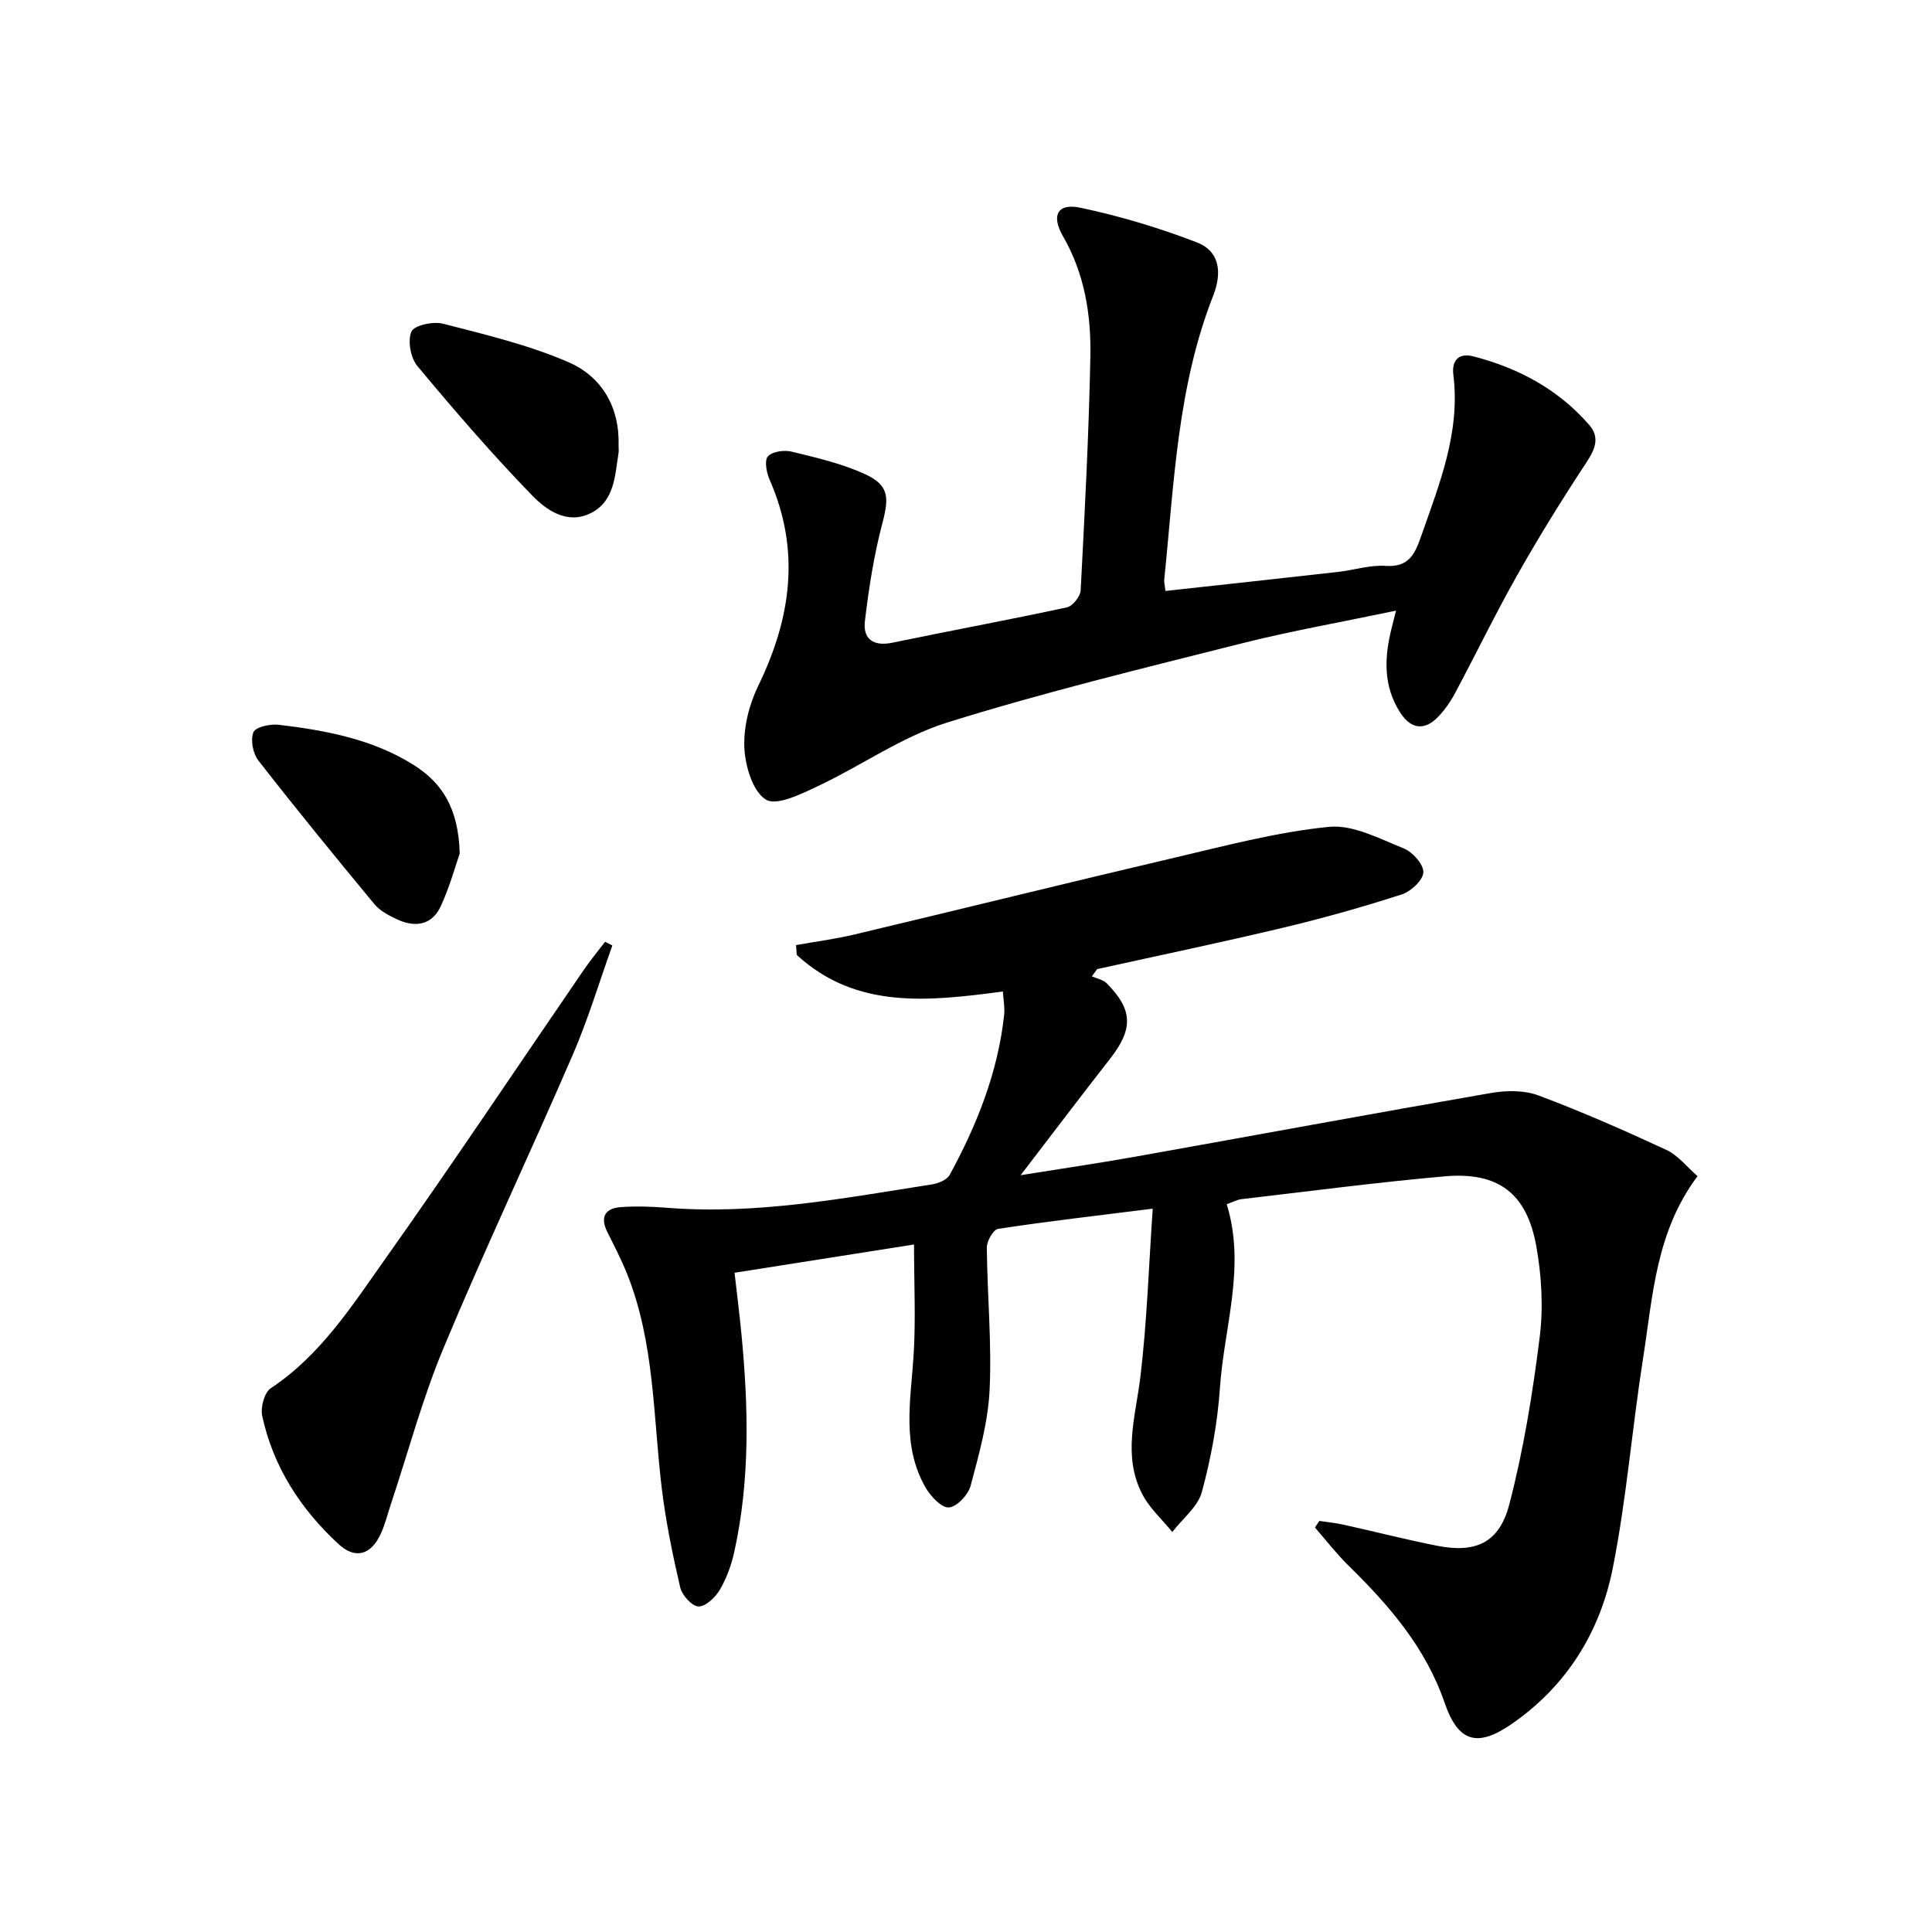
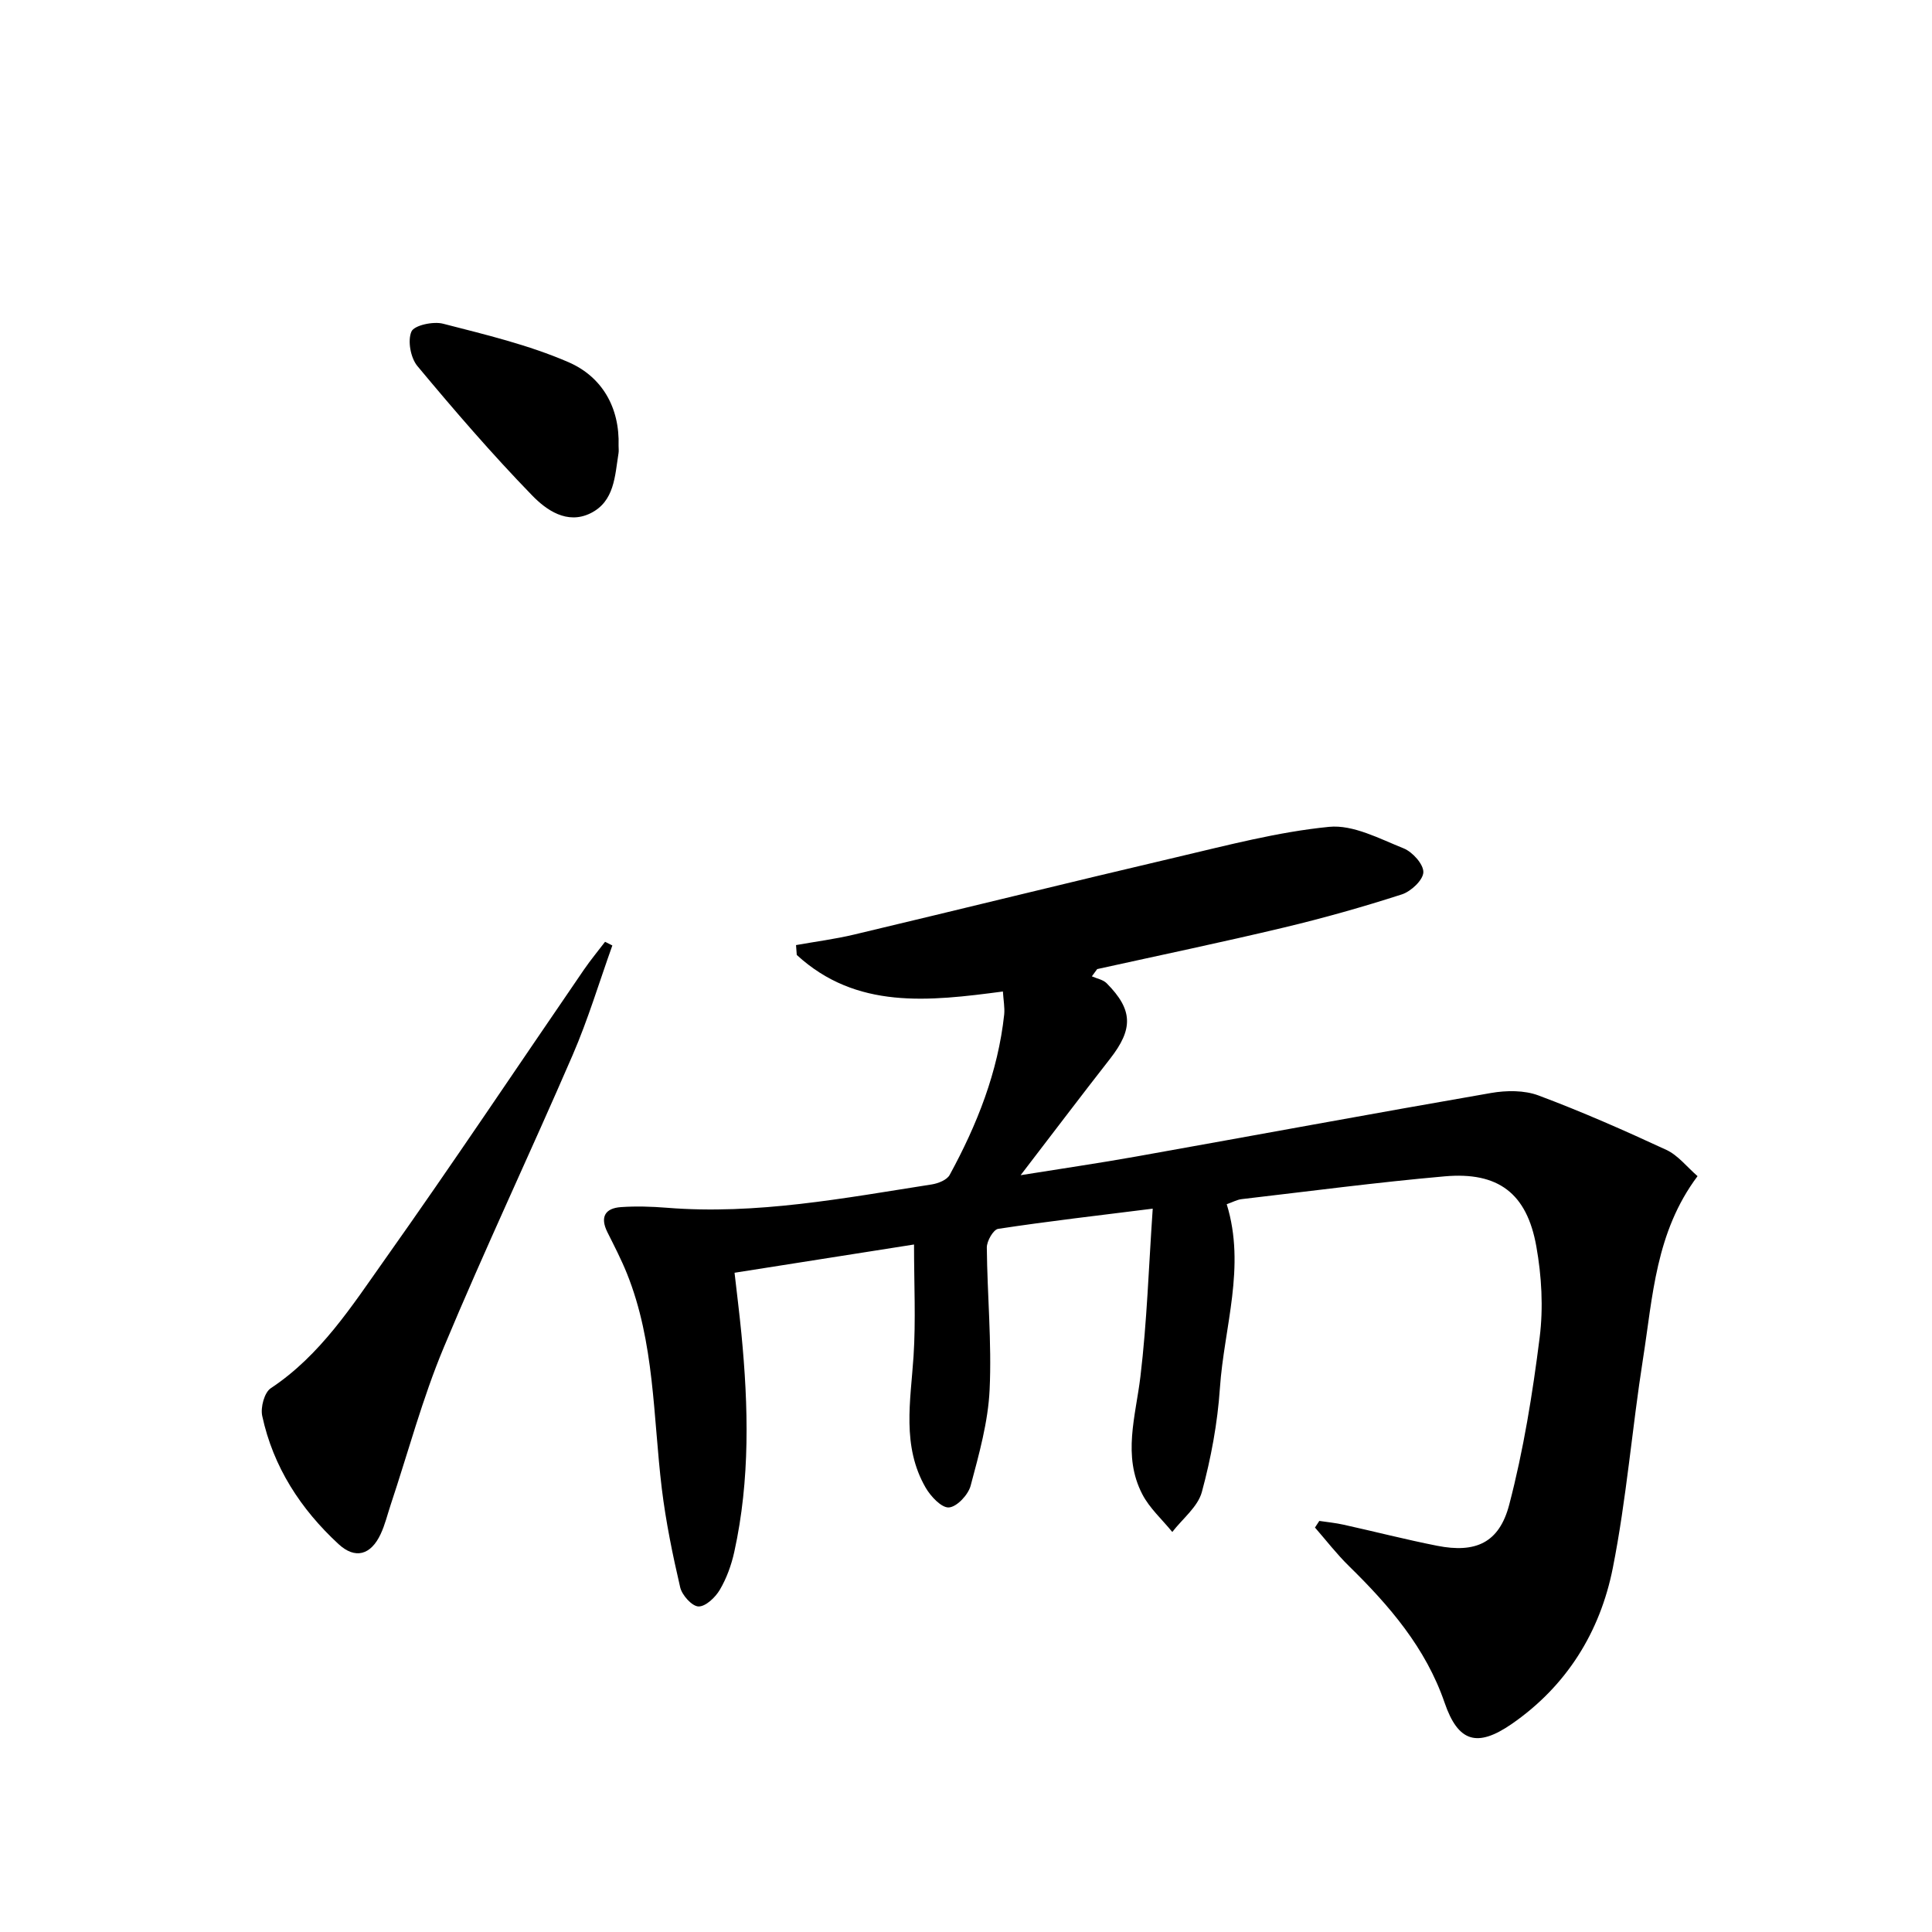
<svg xmlns="http://www.w3.org/2000/svg" enable-background="new 0 0 400 400" viewBox="0 0 400 400">
  <path d="m207.64 205.28c-15.31 2.02-30.33 3.78-42.68-7.57-.05-.68-.1-1.36-.15-2.04 4.02-.72 8.09-1.24 12.07-2.19 22.25-5.29 44.46-10.79 66.73-16.01 10.45-2.45 20.93-5.23 31.56-6.28 4.98-.49 10.45 2.46 15.45 4.46 1.83.74 4.12 3.29 4.07 4.94-.05 1.62-2.56 3.97-4.44 4.58-8.03 2.59-16.16 4.89-24.37 6.85-12.86 3.07-25.81 5.77-38.72 8.62-.37.5-.73 1-1.1 1.5 1.04.47 2.32.68 3.07 1.44 5.46 5.51 5.52 9.46.68 15.65-5.93 7.58-11.73 15.26-18.5 24.08 8.85-1.42 16.4-2.52 23.9-3.86 24.5-4.37 48.97-8.91 73.5-13.16 3.17-.55 6.87-.59 9.81.51 8.99 3.36 17.79 7.24 26.5 11.28 2.4 1.12 4.22 3.5 6.44 5.43-8.7 11.6-9.26 24.94-11.29 37.79-2.27 14.43-3.42 29.06-6.26 43.36-2.63 13.23-9.56 24.42-20.94 32.28-7.17 4.94-11.09 3.72-13.88-4.41-3.91-11.38-11.45-20.11-19.83-28.32-2.52-2.47-4.69-5.29-7.01-7.95.3-.46.6-.91.9-1.37 1.67.25 3.36.41 5.01.78 6.48 1.43 12.91 3.09 19.41 4.37 7.9 1.55 12.82-.56 14.9-8.52 2.96-11.32 4.84-22.99 6.3-34.61.78-6.18.41-12.71-.69-18.86-1.96-11.01-7.9-15.48-18.98-14.5-14.05 1.24-28.04 3.09-42.05 4.72-.93.11-1.81.61-3.07 1.05 4 12.96-.55 25.44-1.41 38.06-.49 7.24-1.84 14.52-3.74 21.53-.84 3.08-4.01 5.53-6.12 8.27-2.1-2.59-4.71-4.92-6.21-7.82-4.13-7.96-1.38-16.12-.39-24.34 1.36-11.33 1.72-22.78 2.55-34.78-11.41 1.43-21.74 2.62-32 4.18-1 .15-2.37 2.54-2.35 3.88.09 9.81 1.04 19.64.58 29.41-.31 6.69-2.19 13.36-3.93 19.89-.5 1.88-2.83 4.37-4.49 4.5-1.52.12-3.77-2.28-4.81-4.07-5-8.64-3.13-17.96-2.52-27.24.48-7.42.1-14.89.1-23.13-12.05 1.9-24.26 3.82-37.16 5.85.48 4.23 1.01 8.42 1.42 12.62 1.46 15.11 1.82 30.21-1.47 45.15-.6 2.73-1.59 5.48-3 7.87-.92 1.57-2.94 3.49-4.42 3.45-1.34-.04-3.4-2.33-3.78-3.94-1.57-6.75-2.97-13.58-3.81-20.45-1.81-14.96-1.47-30.26-7.23-44.57-1.18-2.92-2.64-5.74-4.05-8.56-1.54-3.11-.46-4.93 2.81-5.16 3.14-.22 6.32-.12 9.46.13 18.59 1.5 36.73-1.99 54.92-4.83 1.32-.21 3.11-.92 3.68-1.95 5.68-10.41 10.02-21.33 11.3-33.25.13-1.47-.16-2.95-.27-4.74z" />
-   <path d="m289.03 126.43c-11.32 2.37-21.76 4.21-32.01 6.79-20.4 5.15-40.88 10.11-60.94 16.38-9.36 2.93-17.74 8.92-26.74 13.16-3.44 1.62-8.56 4.16-10.77 2.79-2.74-1.69-4.28-6.94-4.46-10.75-.19-4.24.99-8.93 2.87-12.8 6.81-14 8.81-28.02 2.36-42.68-.64-1.46-1.12-3.99-.36-4.83.92-1.02 3.39-1.36 4.94-.98 5.12 1.25 10.36 2.46 15.12 4.63 5.05 2.31 5.05 4.84 3.65 10.17-1.75 6.62-2.81 13.46-3.62 20.27-.44 3.72 1.74 5.31 5.72 4.48 12.02-2.5 24.1-4.72 36.1-7.31 1.19-.26 2.78-2.26 2.85-3.52.84-16.11 1.69-32.23 2.01-48.35.17-8.67-1.18-17.19-5.67-24.97-2.5-4.34-1.12-6.9 3.61-5.9 8.2 1.73 16.33 4.17 24.15 7.19 4.51 1.74 5.32 5.98 3.32 11.07-7.41 18.87-8.08 38.88-10.11 58.67-.06.62.12 1.26.24 2.41 12.05-1.32 23.89-2.6 35.72-3.94 3.3-.37 6.61-1.47 9.85-1.25 4.85.33 6.08-2.46 7.39-6.2 3.79-10.82 8.13-21.49 6.65-33.36-.38-3.07 1.21-4.58 4.13-3.82 9.35 2.41 17.62 6.84 24.02 14.22 2.18 2.51 1.25 4.94-.54 7.65-5.01 7.6-9.82 15.36-14.3 23.28-4.57 8.08-8.62 16.46-13 24.66-.93 1.74-2.12 3.43-3.49 4.85-2.78 2.88-5.6 2.54-7.81-.89-3.63-5.61-3.3-11.66-1.71-17.81.18-.76.37-1.52.83-3.31z" />
  <path d="m126.78 195.75c-2.71 7.57-5.03 15.32-8.22 22.69-8.76 20.26-18.21 40.23-26.71 60.6-4.39 10.51-7.34 21.62-10.95 32.46-.68 2.04-1.18 4.17-2.09 6.11-2.03 4.35-5.27 5.27-8.72 2.08-7.85-7.25-13.53-15.98-15.8-26.54-.38-1.76.44-4.85 1.77-5.73 10.3-6.83 16.79-17.02 23.66-26.72 14.02-19.78 27.48-39.97 41.2-59.97 1.36-1.98 2.9-3.83 4.35-5.74.51.26 1.01.51 1.51.76z" />
  <path d="m128.07 92.32c0 .5.07 1.01-.01 1.5-.76 4.72-.82 10.01-5.83 12.46-4.84 2.36-9.14-.69-12.08-3.73-8.3-8.55-16.1-17.6-23.73-26.76-1.41-1.69-2.06-5.24-1.24-7.14.56-1.3 4.52-2.16 6.55-1.63 8.77 2.26 17.7 4.38 25.96 7.96 6.92 3 10.64 9.34 10.38 17.34z" />
-   <path d="m95.18 176.71c-.79 2.25-2 6.71-3.9 10.86-1.87 4.09-5.46 4.52-9.27 2.68-1.63-.78-3.39-1.71-4.5-3.06-8.13-9.82-16.2-19.7-24.03-29.75-1.12-1.44-1.66-4.28-1-5.86.45-1.08 3.51-1.73 5.28-1.52 9.74 1.17 19.37 2.97 27.86 8.3 5.83 3.67 9.31 8.87 9.56 18.35z" />
</svg>